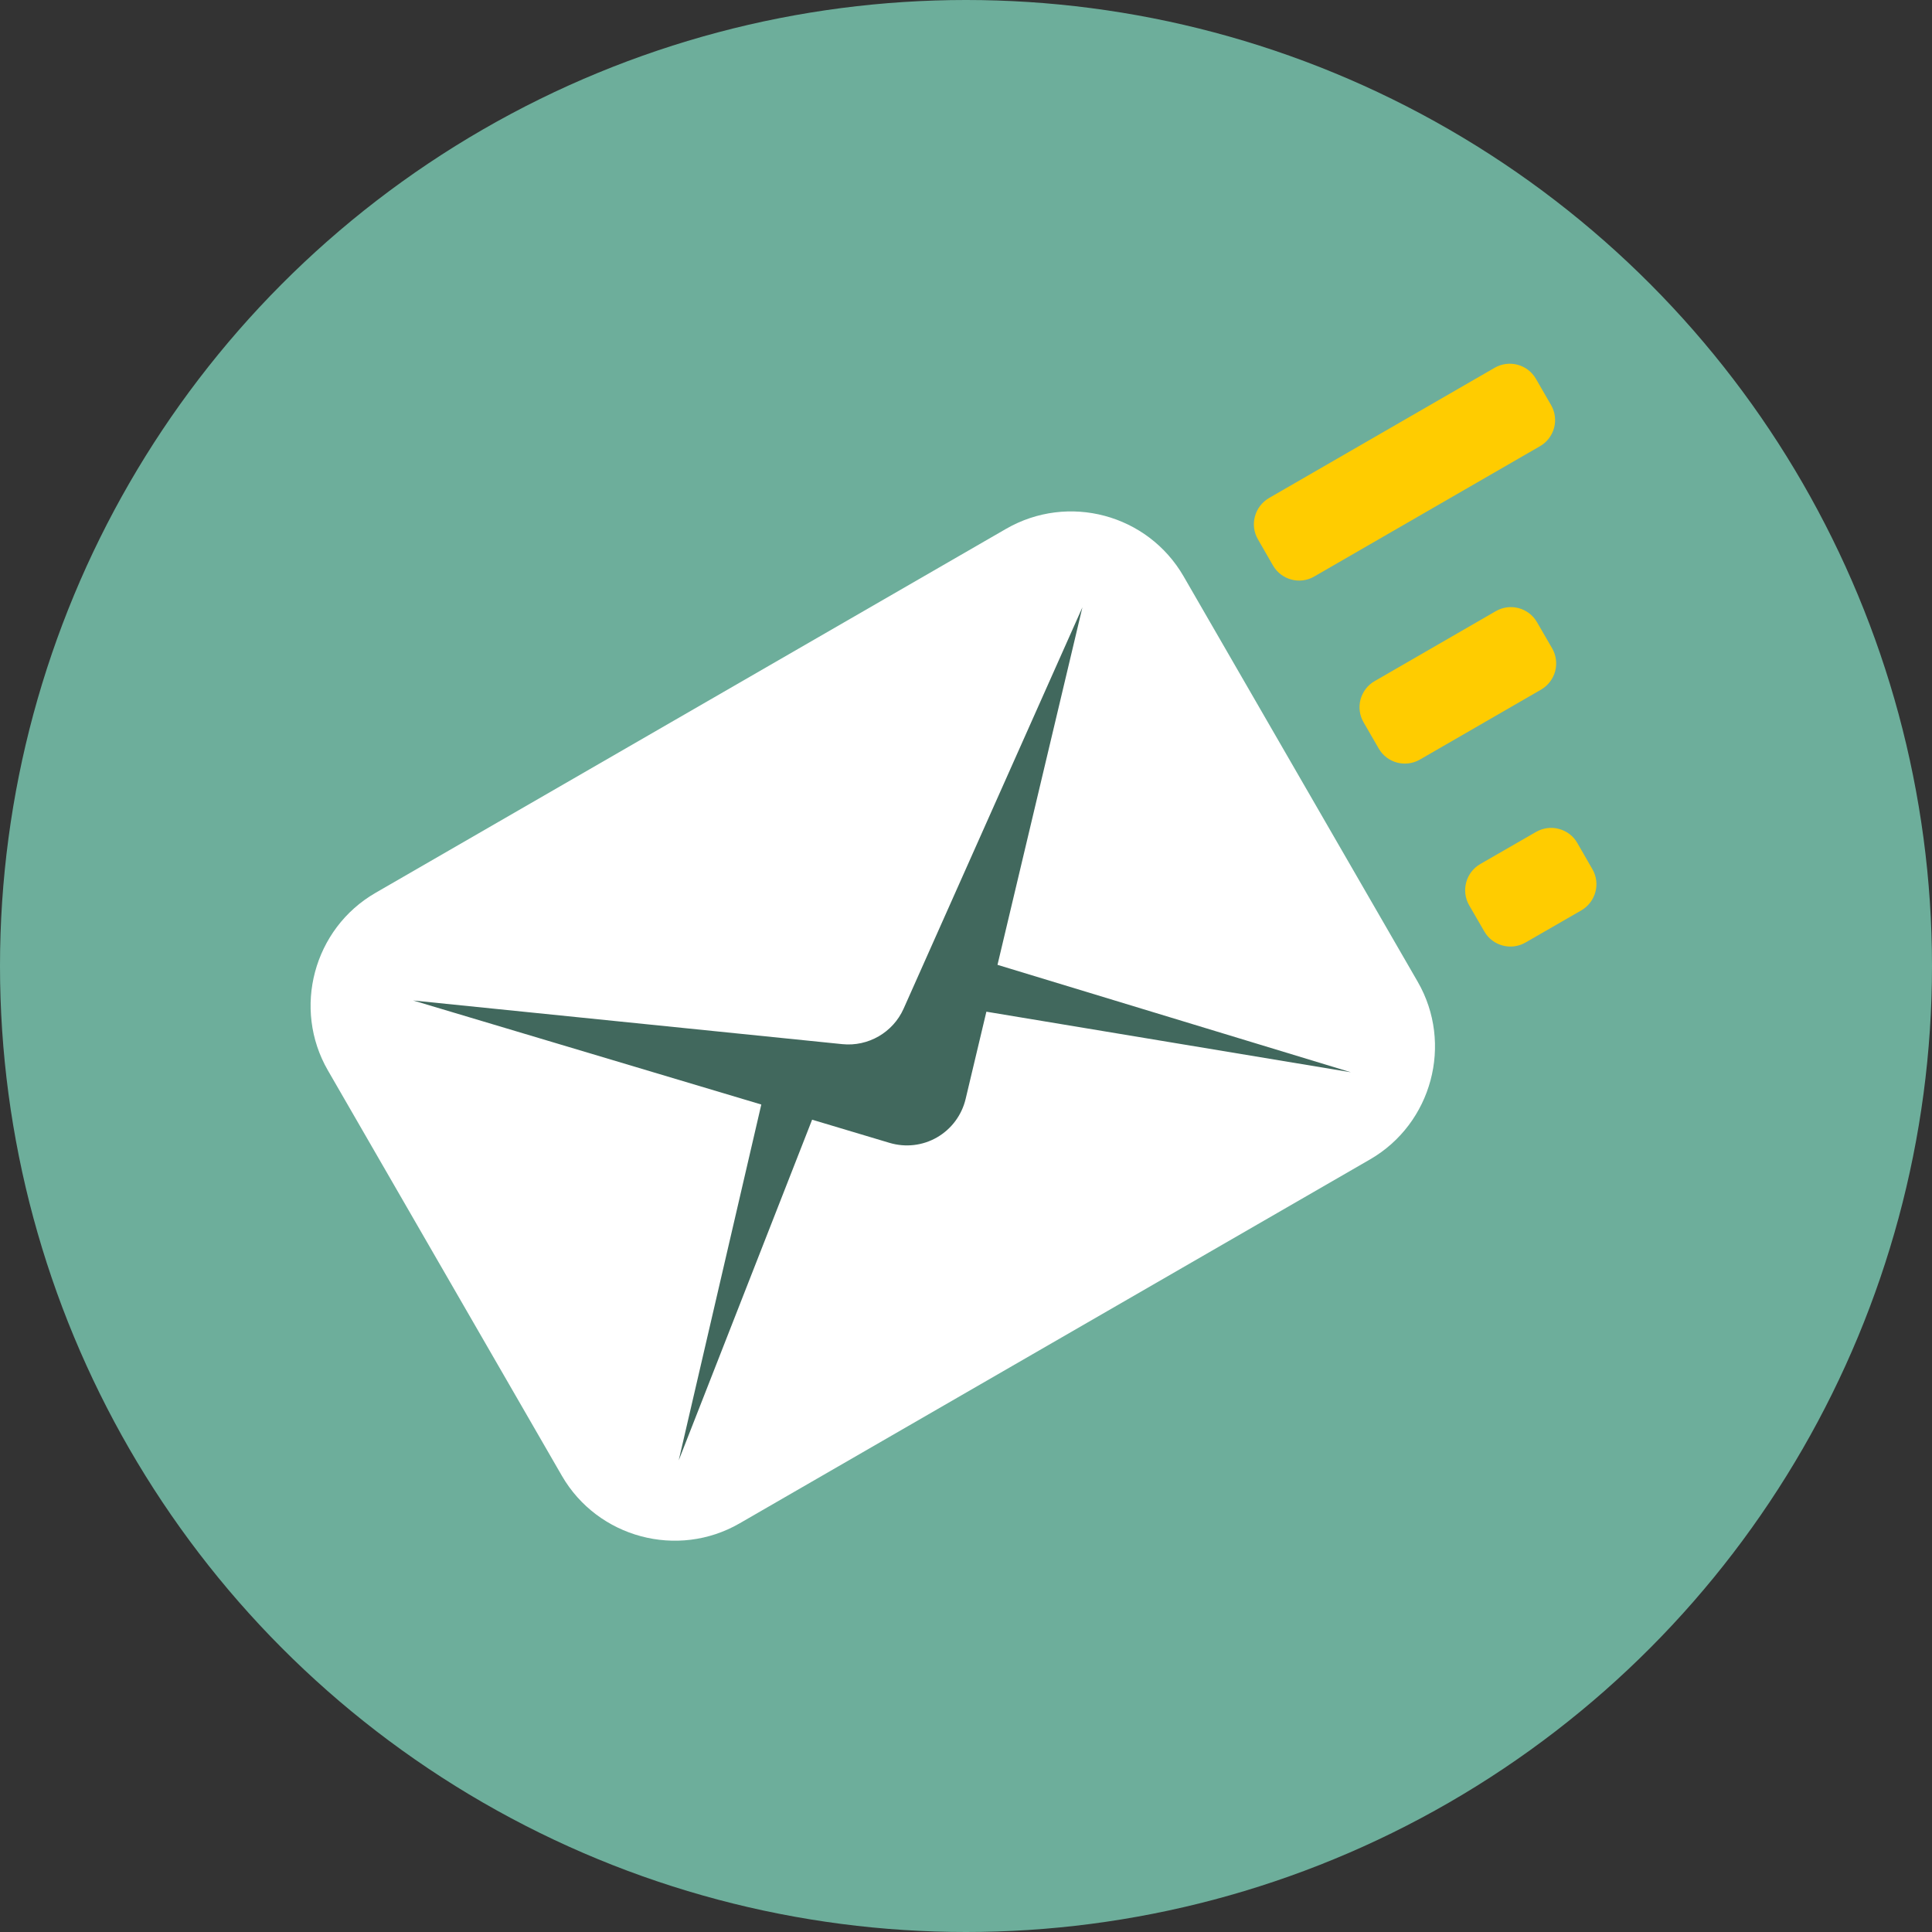
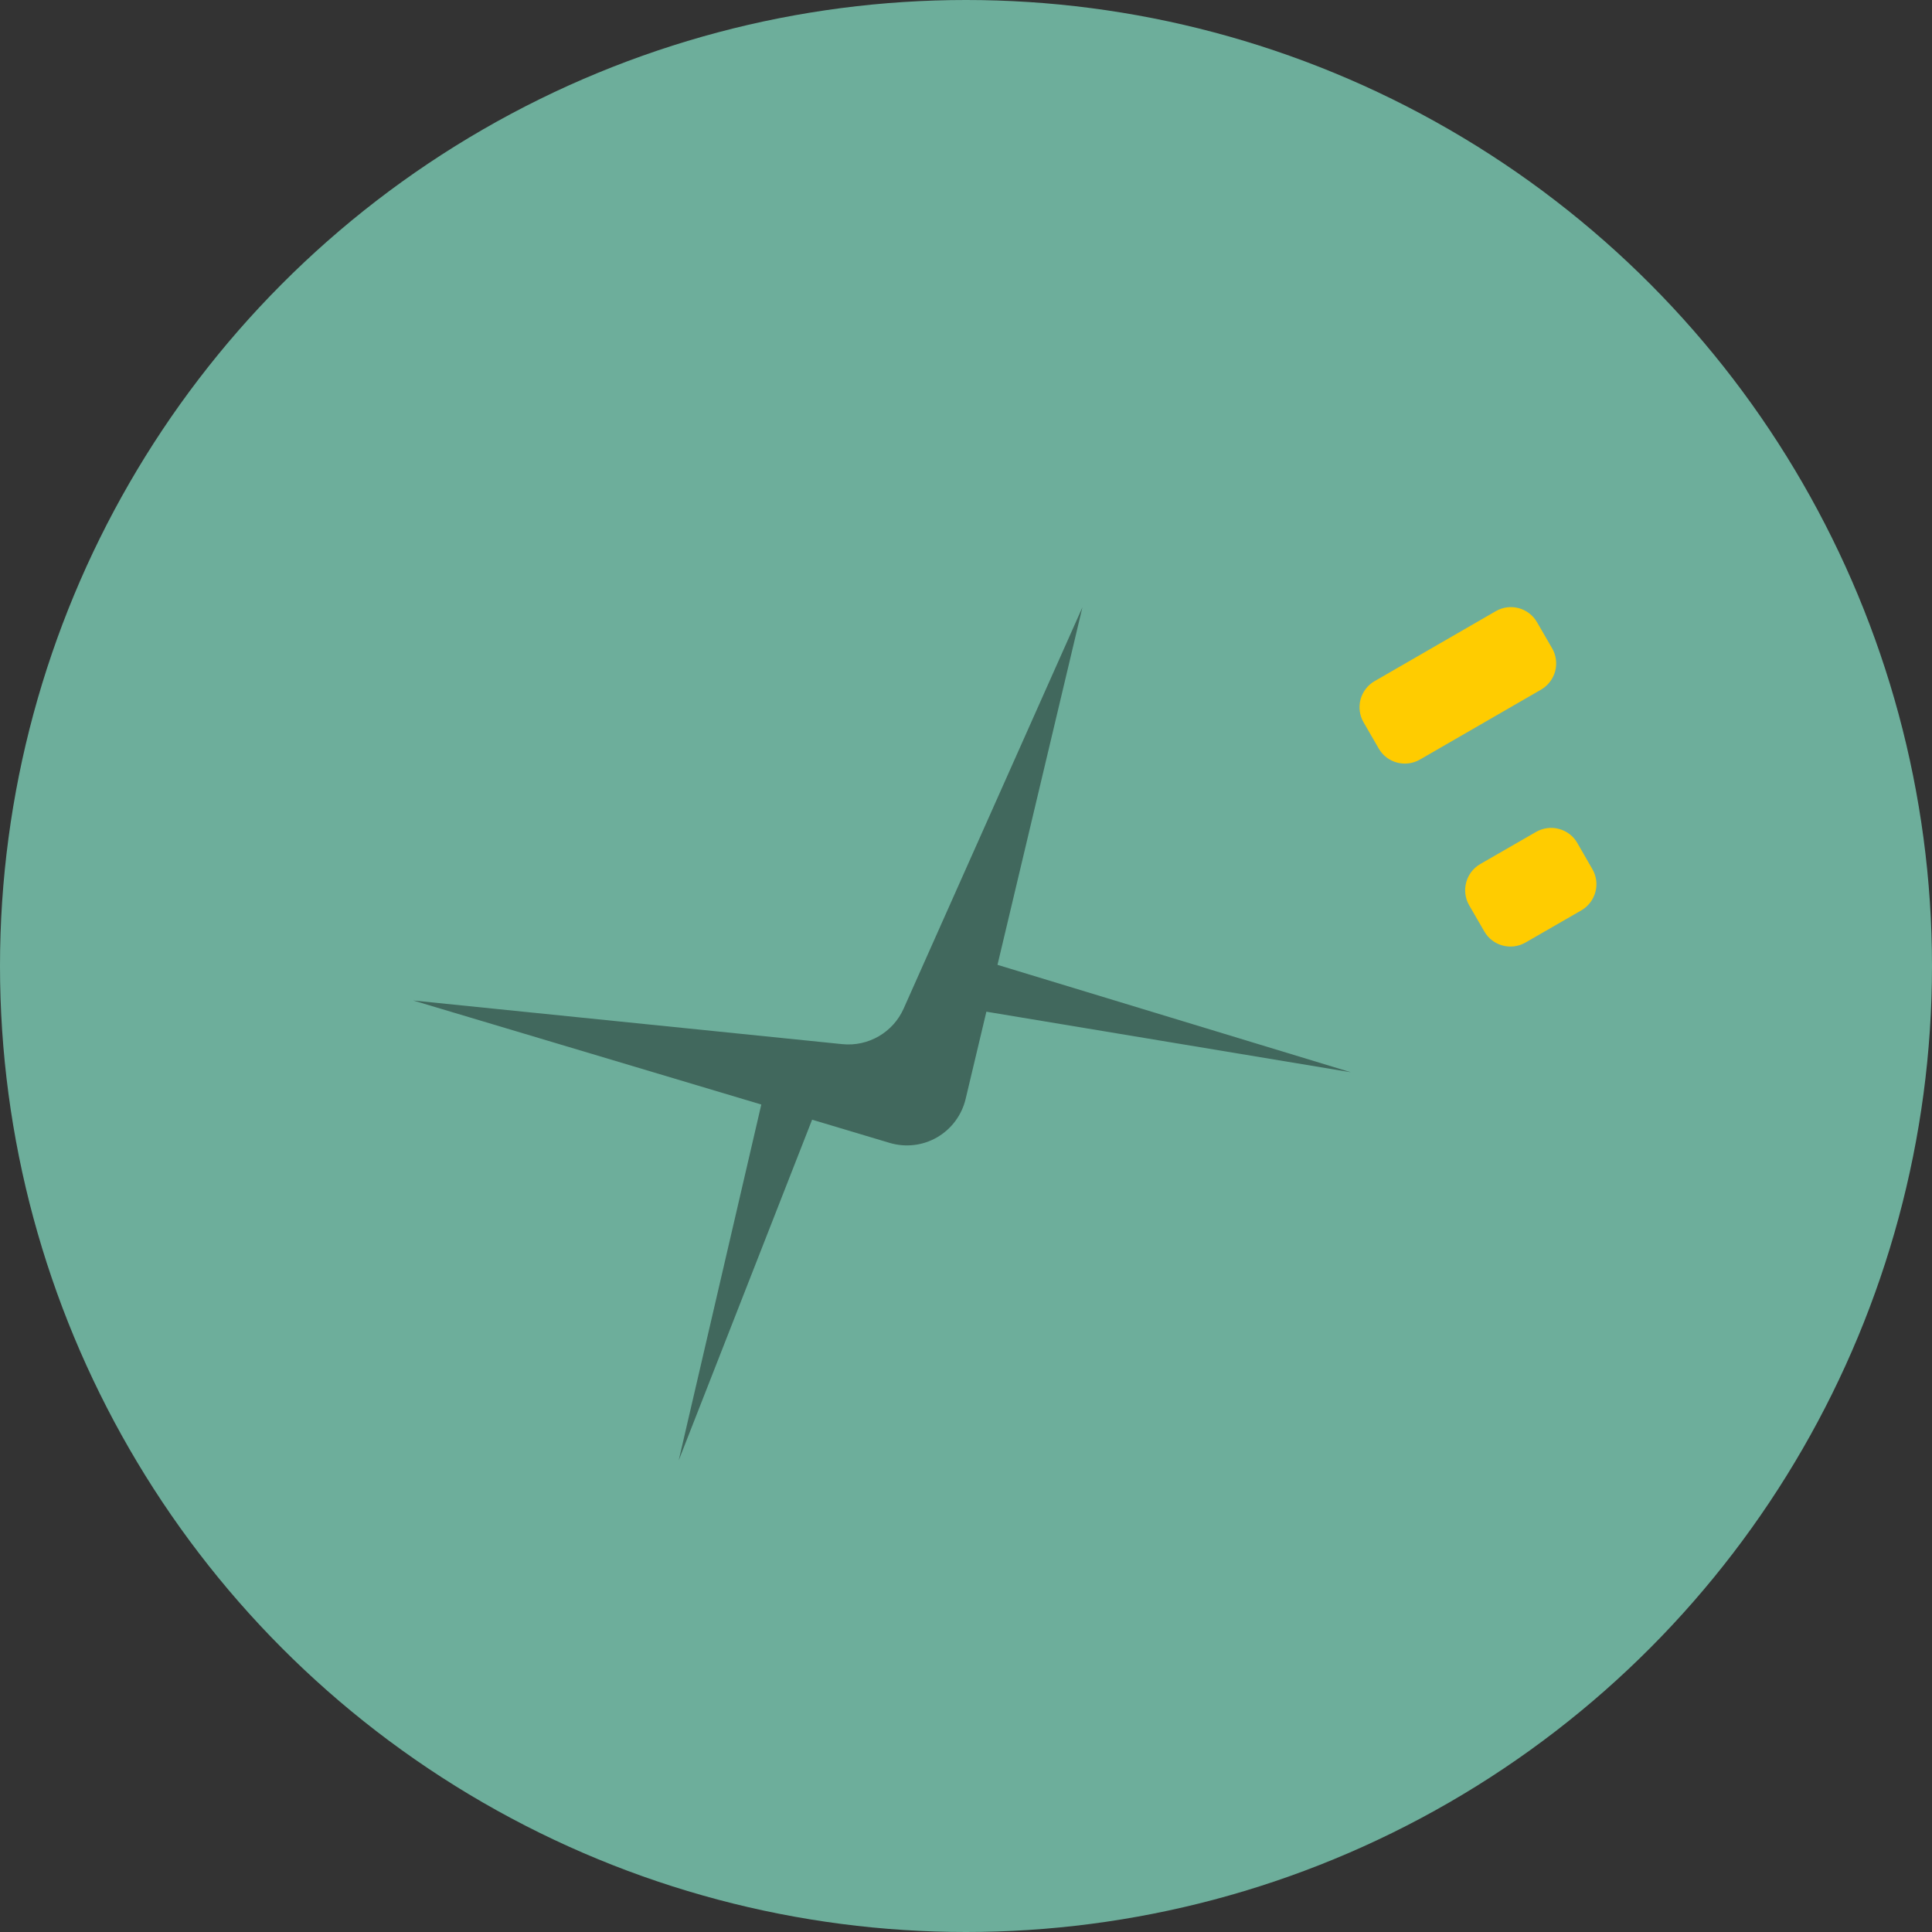
<svg xmlns="http://www.w3.org/2000/svg" version="1.0" id="Layer_1" x="0px" y="0px" width="200px" height="200px" viewBox="0 0 200 200" enable-background="new 0 0 200 200" xml:space="preserve">
  <rect x="0" y="0" width="200" height="200" fill="#333333" stroke="none" />
  <circle fill-rule="evenodd" clip-rule="evenodd" fill="#6DAE9B" cx="100" cy="100" r="100" />
-   <path fill="#FFFFFF" d="M146.76,101.63c3.7,6.41,1.48,14.68-4.93,18.39L76.56,157.7c-6.41,3.7-14.68,1.49-18.39-4.92l-24.22-41.96  c-3.71-6.41-1.49-14.69,4.92-18.39l65.27-37.68c6.44-3.72,14.67-1.52,18.39,4.92L146.76,101.63z" />
  <path fill="#41685D" d="M103.26,99.88l8.79-37.01l-18.51,41.55c-1.1,2.46-3.66,3.94-6.34,3.67l-44.43-4.52l36.04,10.77l-8.55,36.84  l13.81-35.27l8.02,2.4c1.65,0.49,3.42,0.29,4.91-0.57c1.49-0.86,2.56-2.3,2.96-3.97l2.15-9.04l37.73,6.27L103.26,99.88z" />
-   <path fill="#FFCC00" d="M159.42,46.19c0.72-0.41,1.24-1.1,1.46-1.9c0.21-0.8,0.1-1.65-0.32-2.37l-1.56-2.7  c-0.86-1.5-2.77-2.01-4.27-1.15l-23.37,13.49c-0.71,0.42-1.24,1.1-1.45,1.9c-0.22,0.8-0.11,1.65,0.31,2.37l1.56,2.71  c0.86,1.49,2.78,2.01,4.27,1.14L159.42,46.19z" />
  <path fill="#FFCC00" d="M159.53,71.39c0.72-0.42,1.24-1.1,1.46-1.9c0.21-0.8,0.1-1.66-0.31-2.37l-1.57-2.71  c-0.86-1.49-2.77-2.01-4.27-1.14l-12.54,7.24c-0.72,0.41-1.24,1.1-1.46,1.9c-0.21,0.8-0.1,1.65,0.32,2.37l1.56,2.7  c0.86,1.5,2.77,2.01,4.27,1.15L159.53,71.39z" />
  <path fill="#FFCC00" d="M163.7,94.24c1.49-0.87,2.01-2.78,1.14-4.27l-1.56-2.71c-0.41-0.72-1.1-1.24-1.9-1.45  c-0.8-0.22-1.65-0.1-2.37,0.31l-5.78,3.33c-1.49,0.86-2,2.78-1.14,4.27l1.57,2.71c0.86,1.49,2.77,2,4.26,1.14L163.7,94.24z" />
</svg>